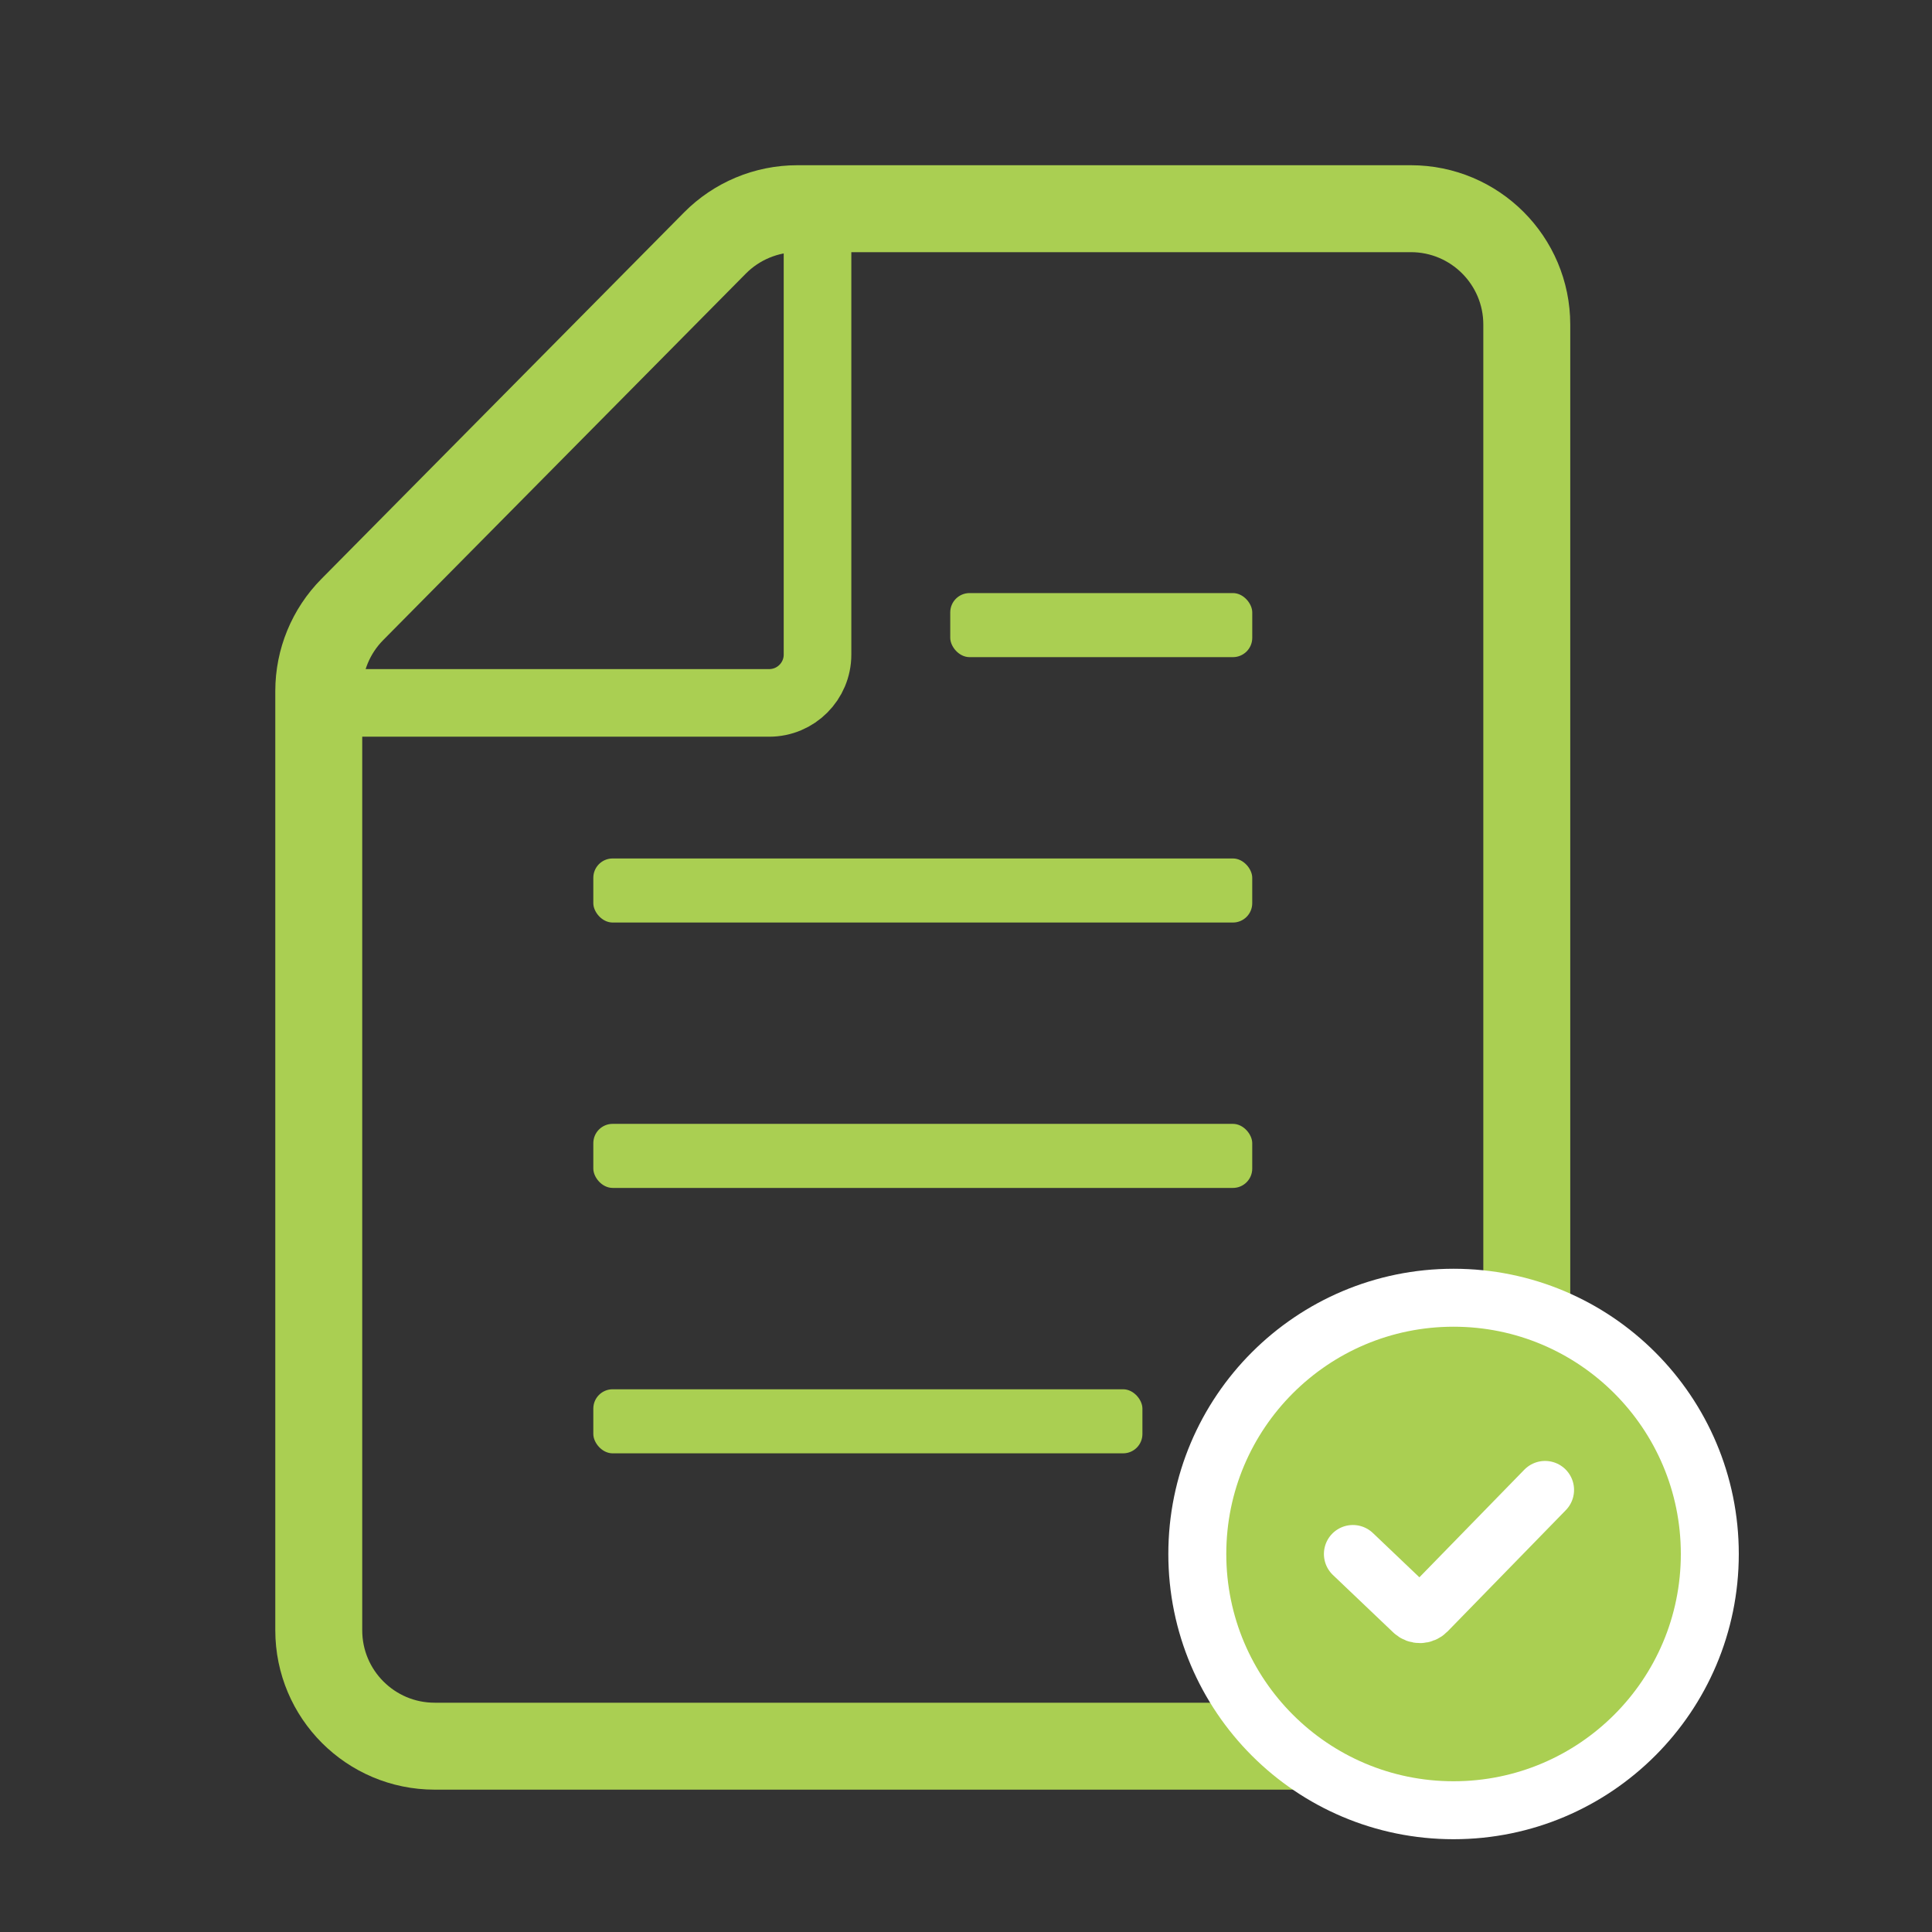
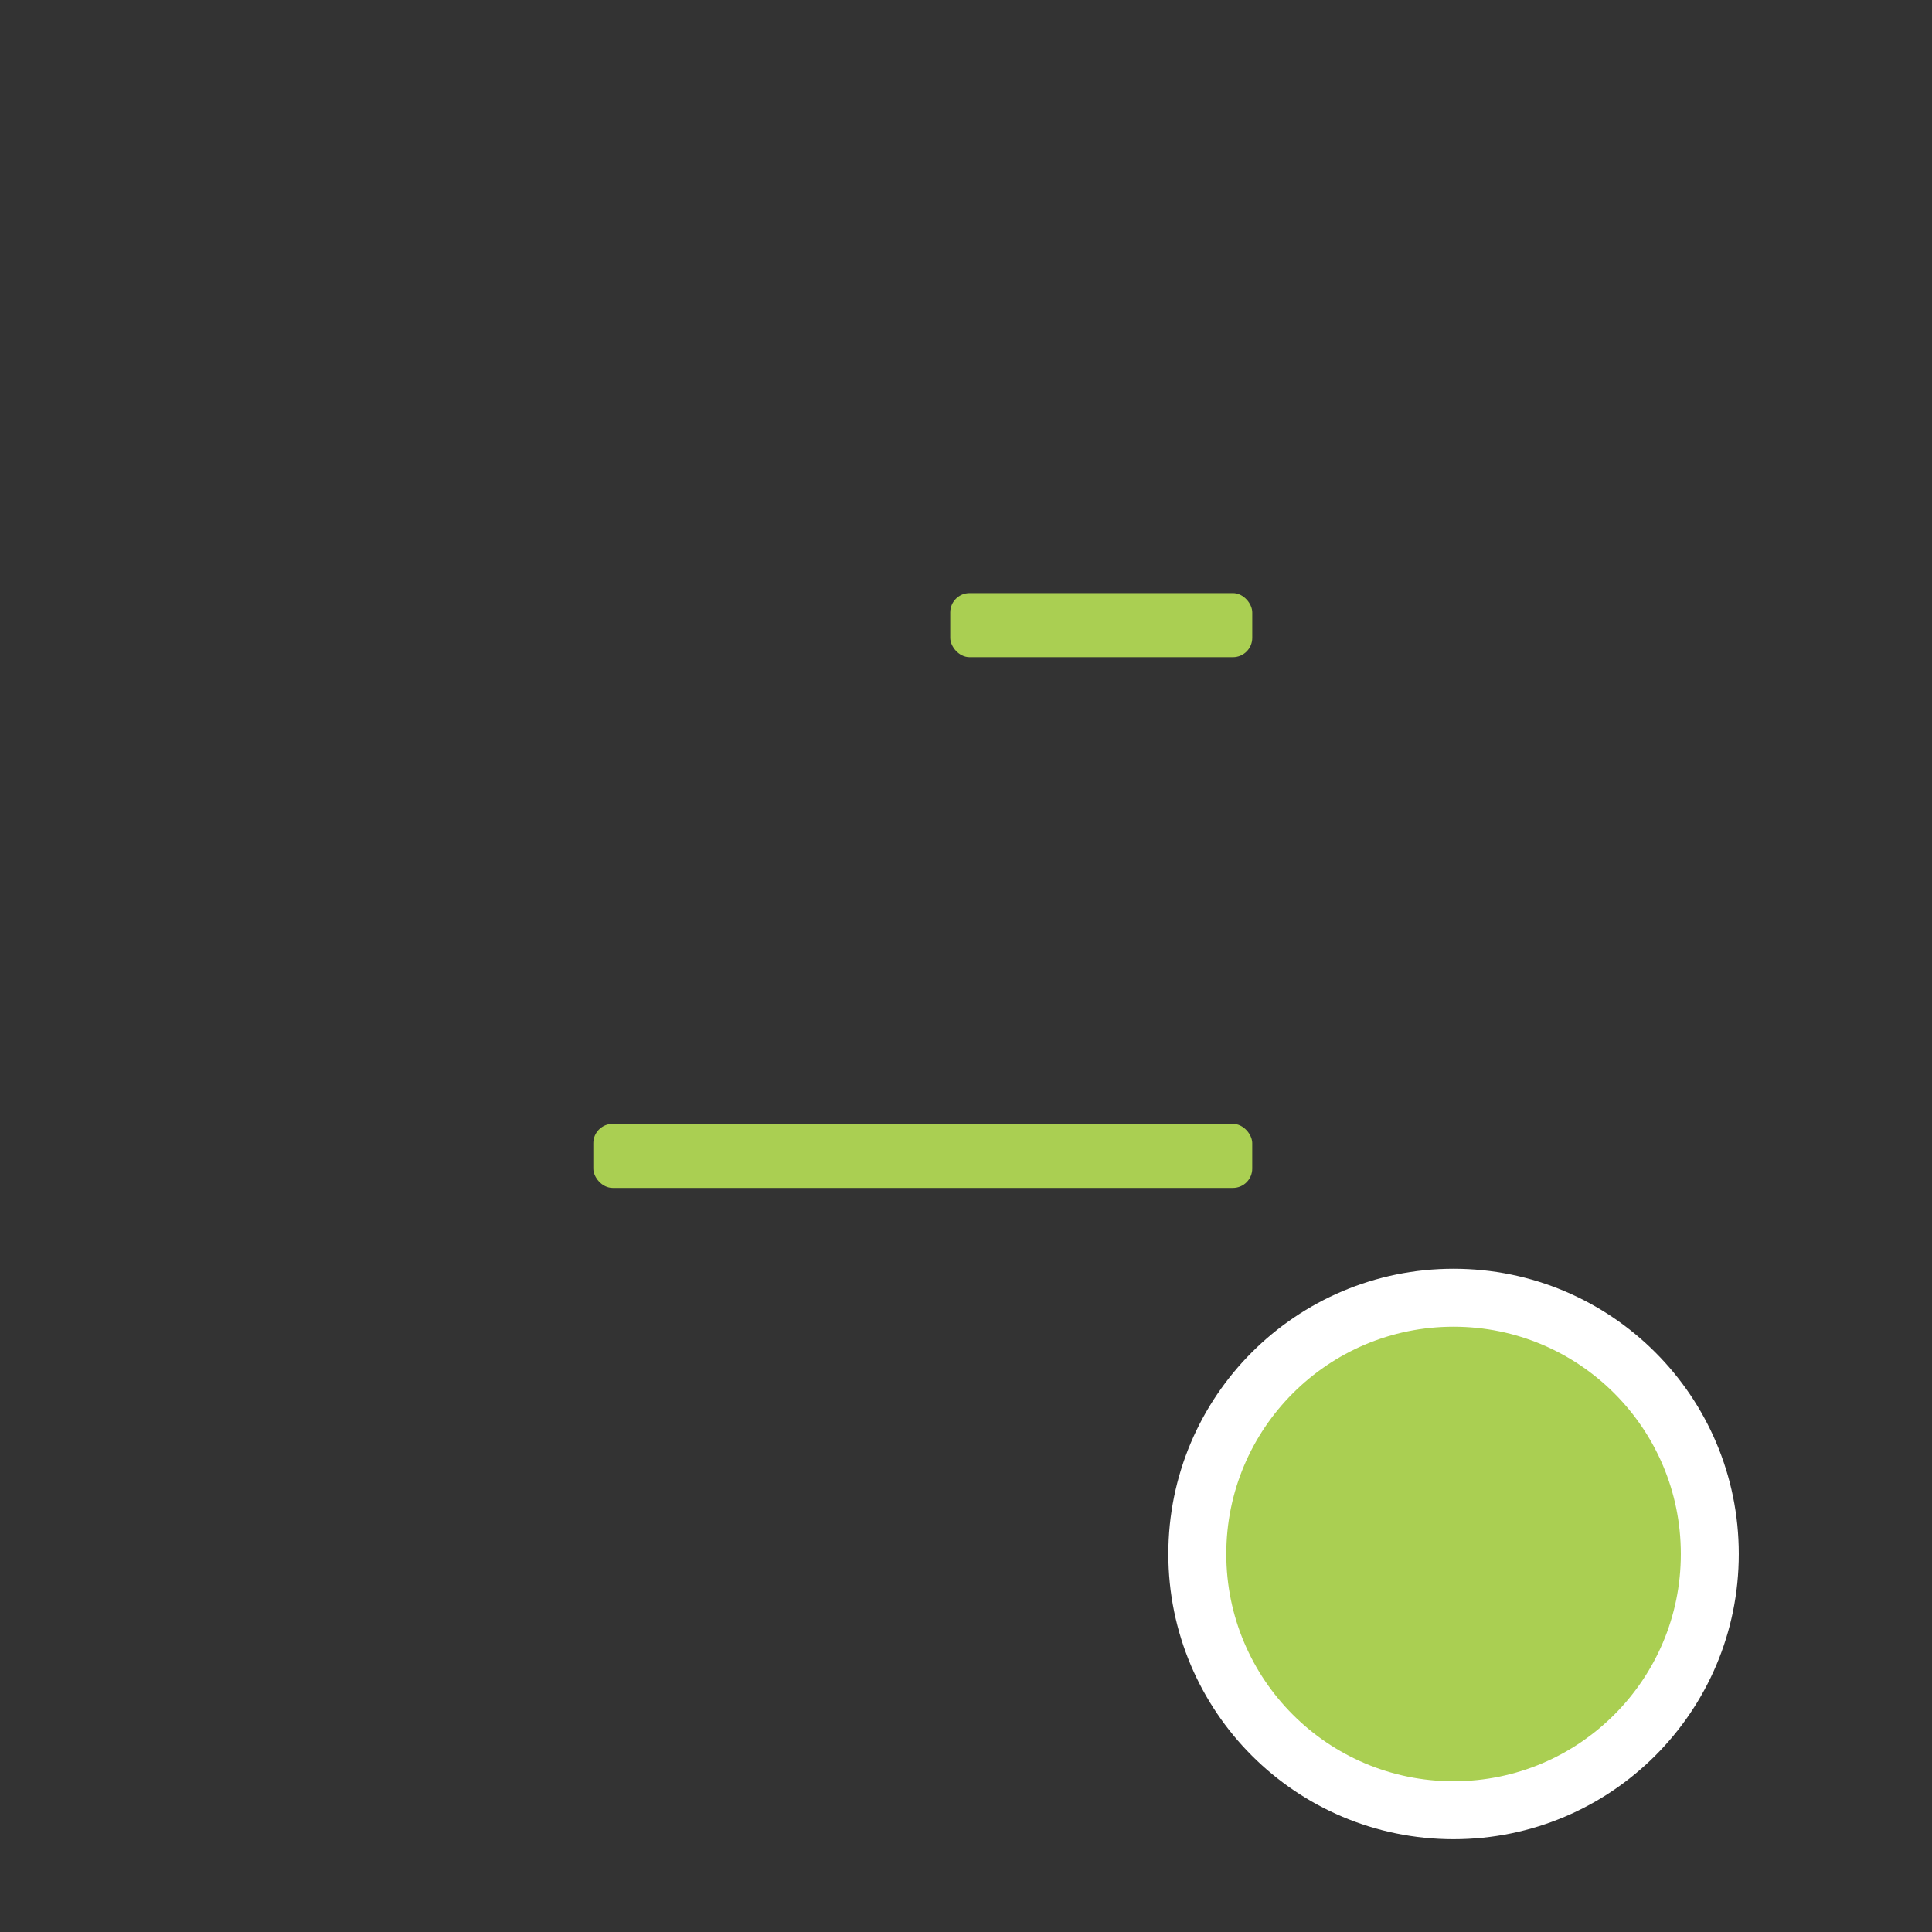
<svg xmlns="http://www.w3.org/2000/svg" fill="none" height="200" viewBox="0 0 200 200" width="200">
  <rect x="0" y="0" width="200" height="200" fill="#333333" stroke="none" />
-   <path d="m32.998 71.538c0-3.161 1.247-6.194 3.47-8.44l37.535-37.934c2.254-2.278 5.325-3.56 8.53-3.56h63.519c6.628 0 12 5.373 12 12v135.16c0 6.628-5.372 12-12 12h-101.054c-6.628 0-12-5.372-12-12z" stroke="#AACF52" stroke-width="9" />
  <g fill="#AACF52">
-     <rect height="6.632" rx="2" width="56.843" x="61.42" y="143.817" />
    <rect height="6.632" rx="2" width="68.211" x="61.42" y="116.342" />
-     <rect height="6.632" rx="2" width="68.211" x="61.42" y="88.868" />
    <rect height="6.632" rx="2" width="31.264" x="98.369" y="61.395" />
    <circle cx="150.472" cy="160.868" r="26.527" stroke="#fff" stroke-width="6" />
  </g>
-   <path d="m140.051 160.868 6.247 5.95c.397.378 1.024.366 1.406-.026l12.242-12.556" stroke="#fff" stroke-linecap="round" stroke-width="6" />
-   <path d="m84.629 25.394v42.369c0 2.761-2.239 5-5 5h-42.369" stroke="#AACF52" stroke-width="7" />
</svg>